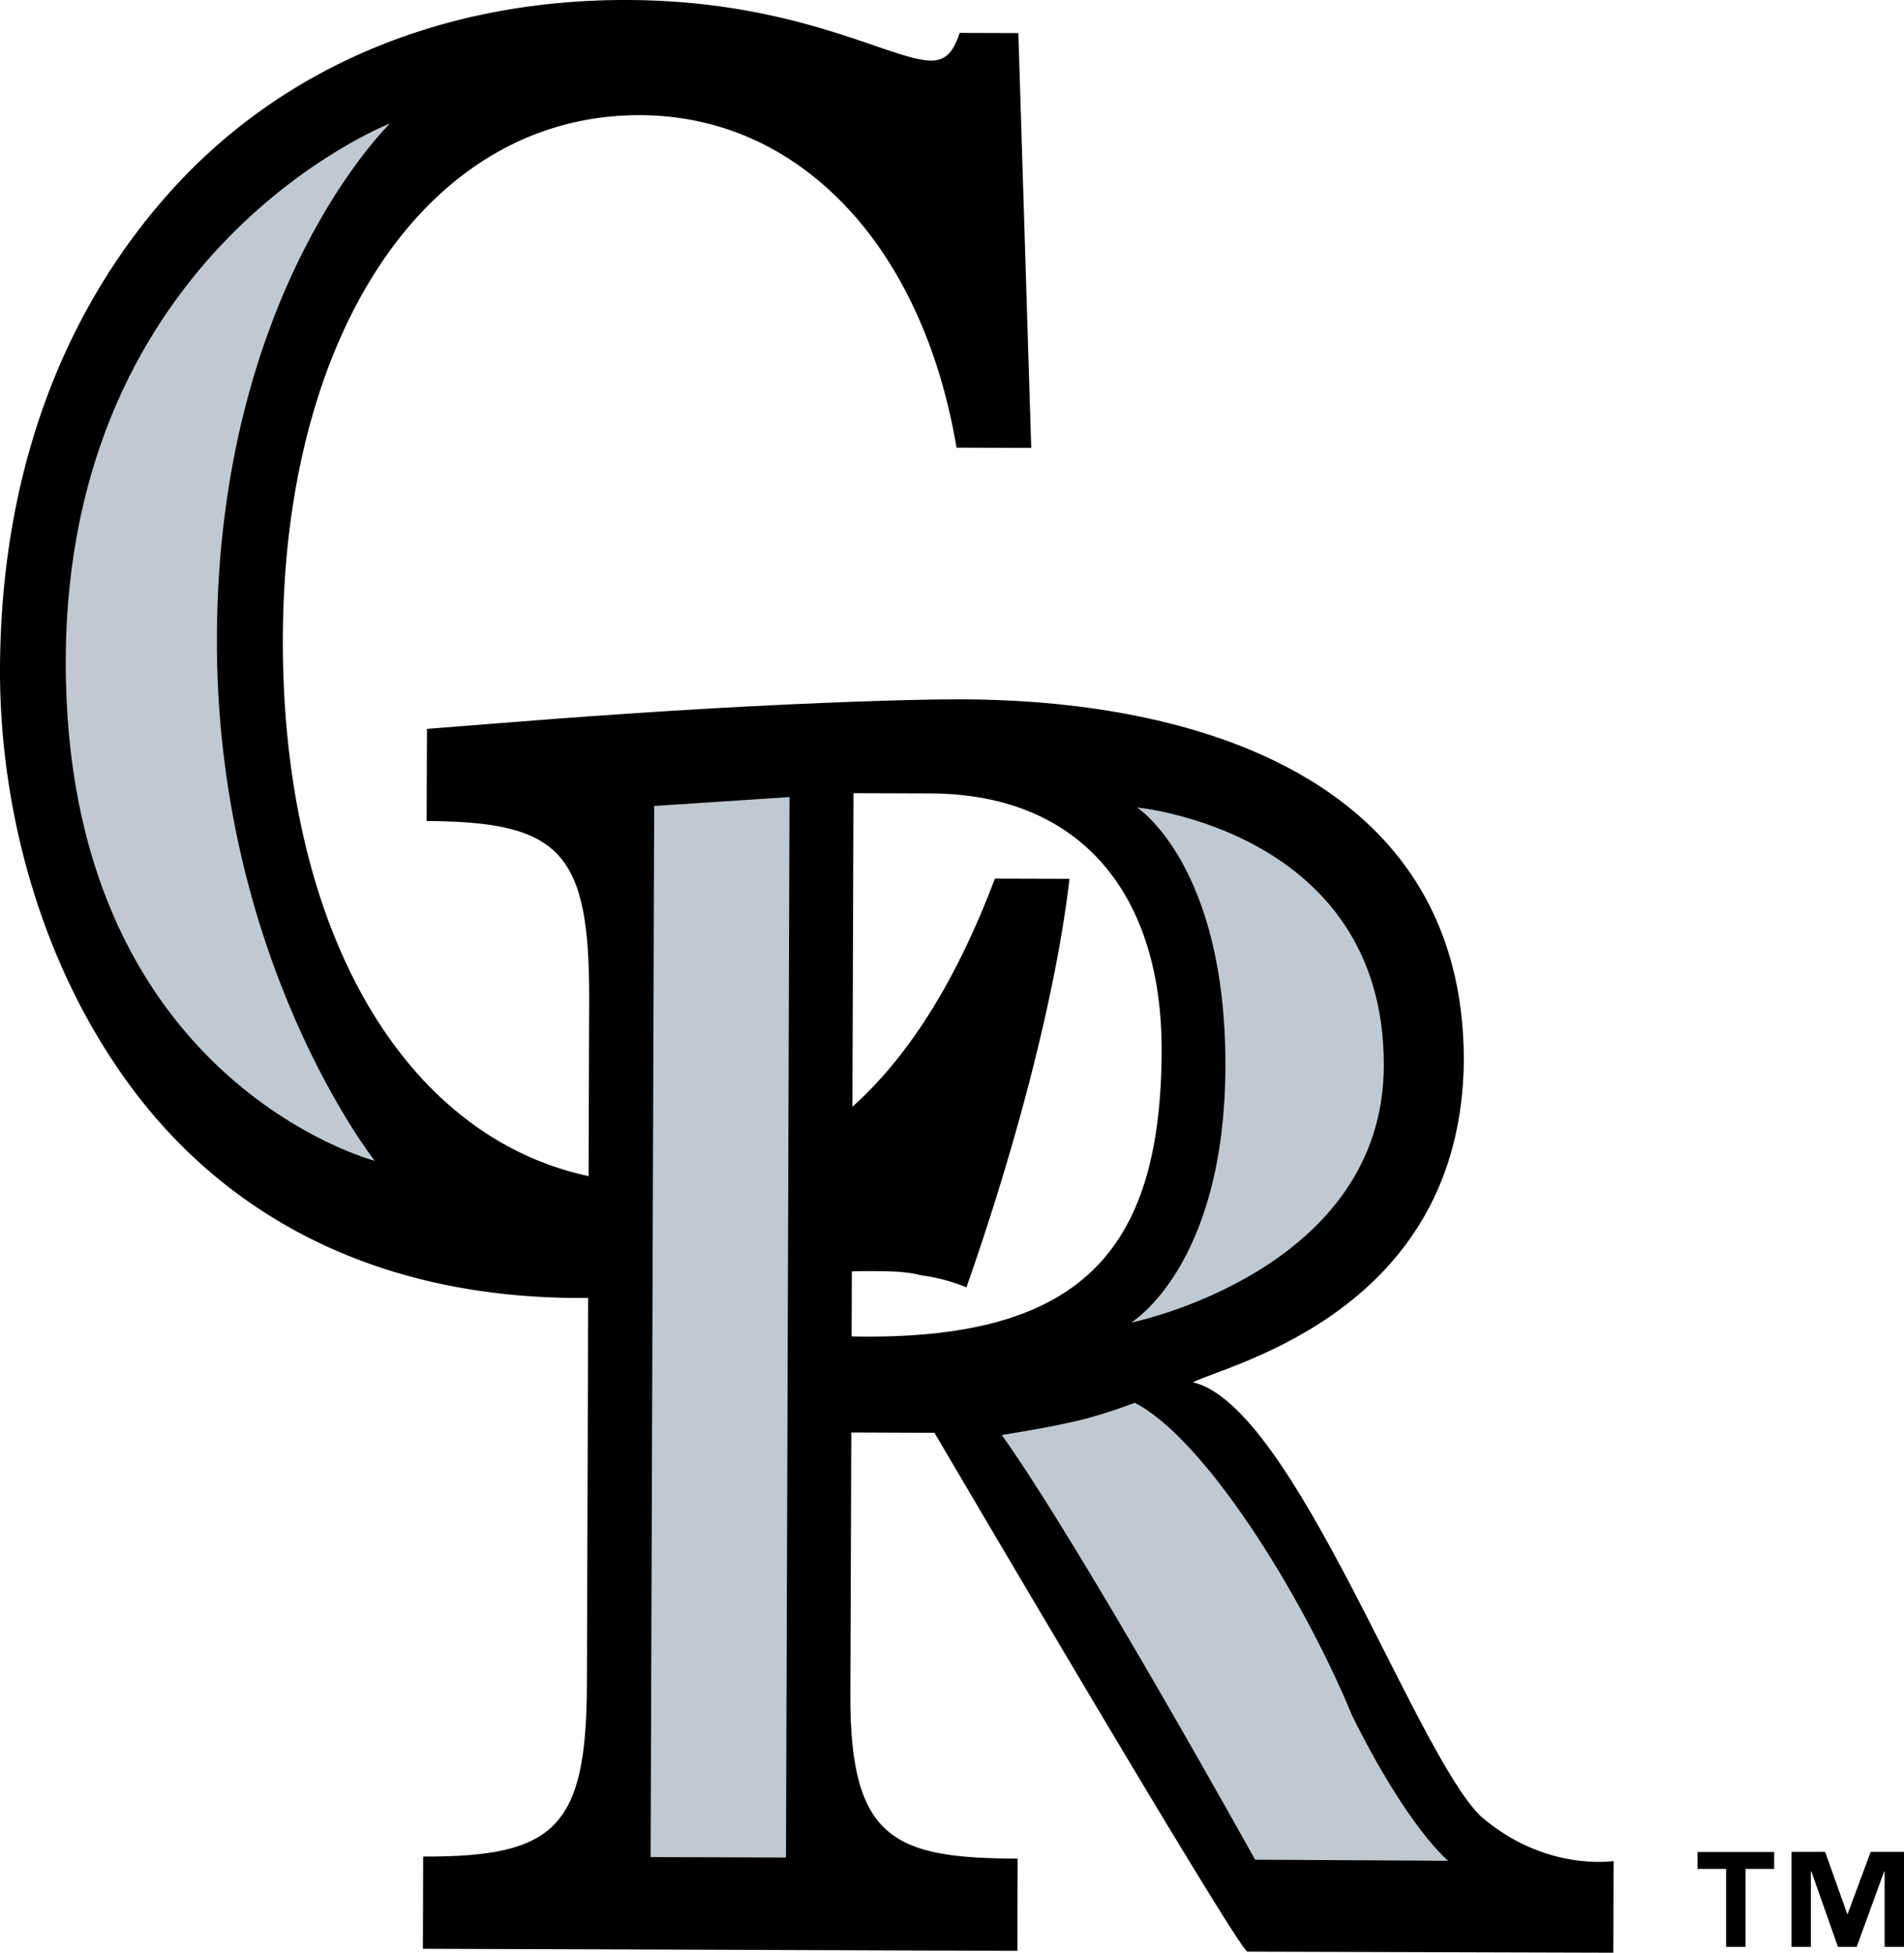
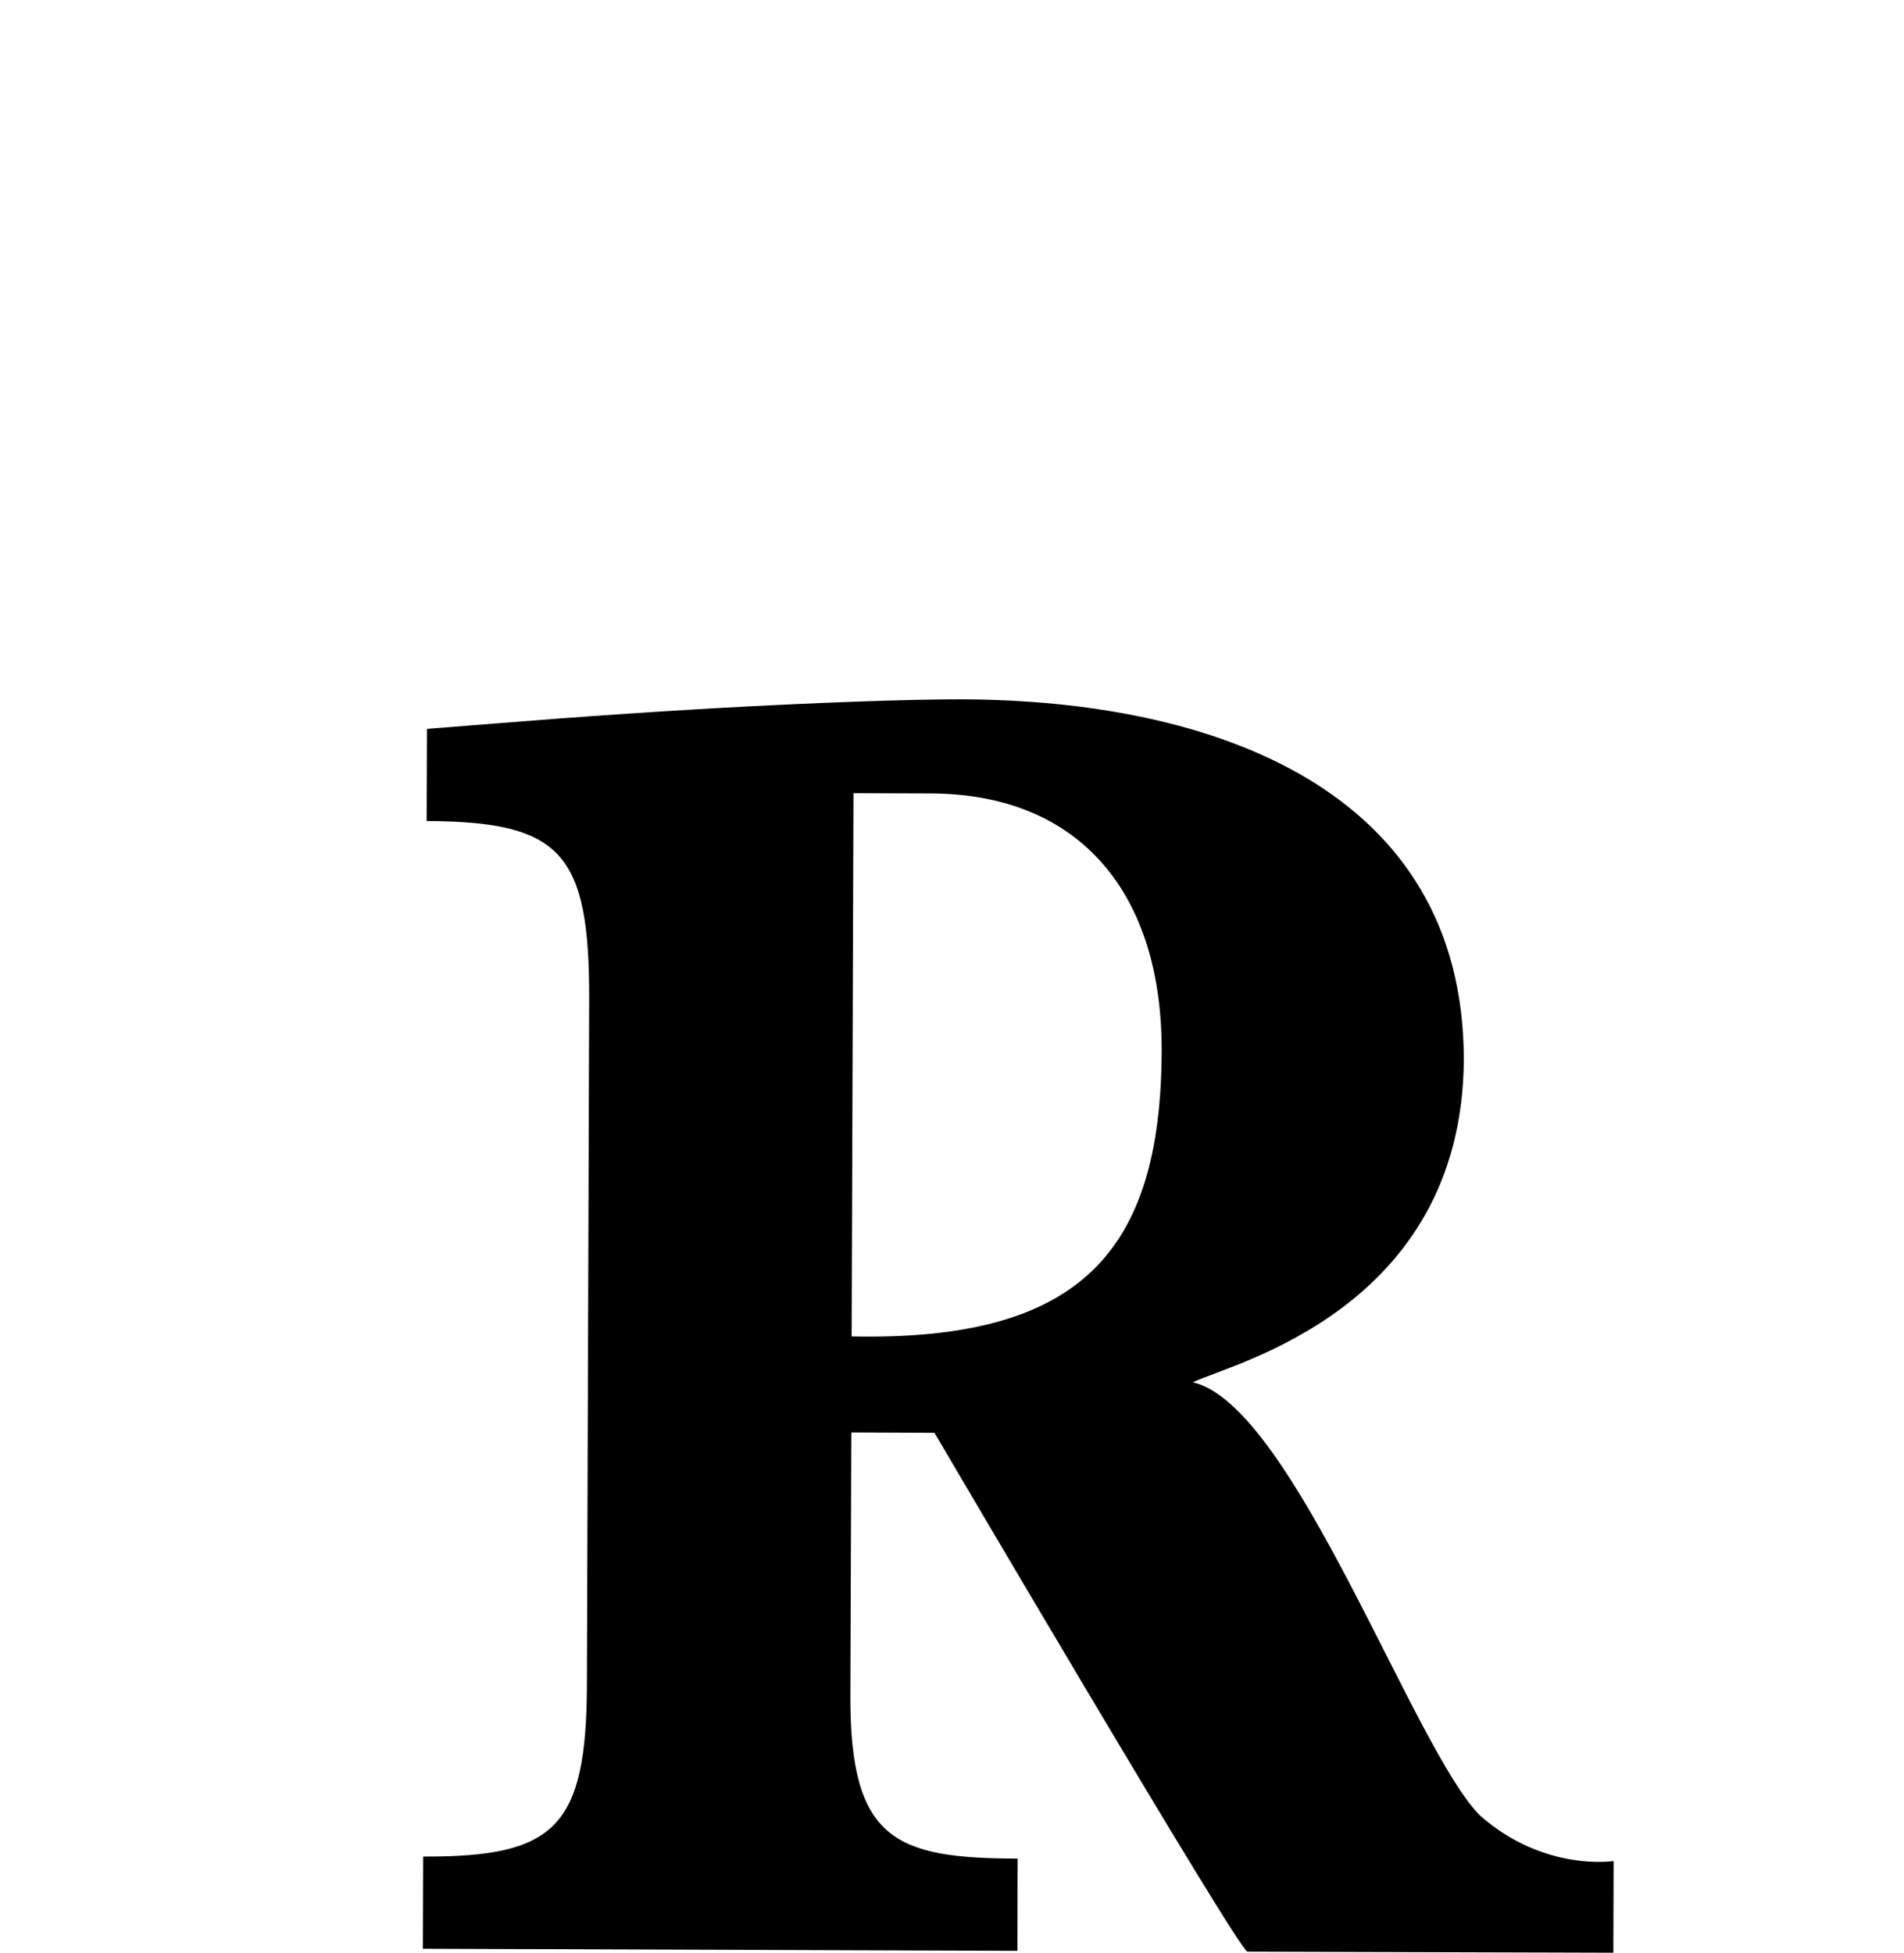
<svg xmlns="http://www.w3.org/2000/svg" viewBox="0 0 2026.7 2078.28">
  <defs>
    <style>.cls-1{fill:#c1c9d0;}</style>
  </defs>
  <title>Ресурс 1</title>
  <g id="Слой_2" data-name="Слой 2">
    <g id="Слой_1-2" data-name="Слой 1">
-       <path d="M1888.51,1989.06H1858v83h-20.65v-83h-30.48v-18h81.62v18Zm138.19,83h-20.65v-80.37h-.45l-29.26,80.37H1956.4l-28.33-80.37h-.48v80.37H1907V1971h35.77l23.5,66h.45l24.5-66h35.49v101h0ZM1138.4,935.29c-14,120.33-55,276.58-104.52,420l-5.16,14.82a193.89,193.89,0,0,0-48.9-12.89c-15.25-4.2-33.77-4.28-54.07-4.36-45.64-.16-94.65,6-147.09,14.29-50.72,6.19-104.87,14.41-164,14.27C388.23,1380.57,233,1285,137.17,1153.69,41.22,1022.41-.46,857.49,0,711.76c.77-211.2,69-386.3,187.7-514.85C304.79,70.62,472.26-.63,668.35,0c180.84.61,280.33,64.3,322.55,64.46,15.28.12,23.71-8.33,30.57-29.43l62.51.19,13.71,441.5-79.52-.27c-18.16-107.75-60.1-196.6-119-258.11s-133.24-95.46-217.7-95.76c-224.83-.77-379.37,229-380.39,556.38-1.23,344.35,158.5,579.37,395.08,580.14,158.88.53,281-106.87,362.84-324l79.41.23Z" />
-       <path class="cls-1" d="M415.28,131.34S71.87,264.57,70,701.75C68.1,1149.57,398.9,1235.44,398.9,1235.44S229.18,1020.72,230.85,677c1.8-369.95,184.43-545.69,184.43-545.69Z" />
      <path d="M1717.34,2078.28s-366.32-1.14-389.52-1.14c-8.94,0-333.12-552.17-333.12-552.17l-88.54-.38-1,279.68c-.49,154.5,47.87,173.42,178.06,173.87l-.27,98.16-632.82-2.2.3-98.16c140.23.53,173.81-30.6,174.3-183l2.4-728.51c.53-156.53-29.35-190-173-190.58l.34-98.08c101.86-8,170.37-14,304-21.88,105.22-5.91,208.72-9.73,265.57-9.58,267.1.92,534,95.26,534.12,383.78-2,266.76-249,323.48-288.4,343.09,107,24.45,235.28,391.38,305.9,461.36,68.32,59.93,141.93,48.16,141.93,48.16l-.29,97.56ZM906.51,1422.37c242.17,5,329.29-88.69,330-303.7.53-164.86-84.28-273.71-246.19-274.22l-81.84-.27Z" />
-       <path class="cls-1" d="M692.55,1976.47l3.79-1118.69,144.07-9.45L836.63,1977Zm780.44-843c0,219.68-269,274.19-269,274.19s99.66-59.53,100.39-272.37c.71-214.81-94.08-275.88-94.08-275.88S1473.12,884,1473,1133.46ZM1207.85,1493c72.8,37,176.26,199.92,231.48,333,59.45,120.15,102.16,154.42,102.16,154.42L1336,1979.28s-184.72-332.8-269.68-452c0,0,62.7-9.7,93.34-18.42,27.87-7.85,48.16-15.87,48.16-15.87Z" />
    </g>
  </g>
</svg>